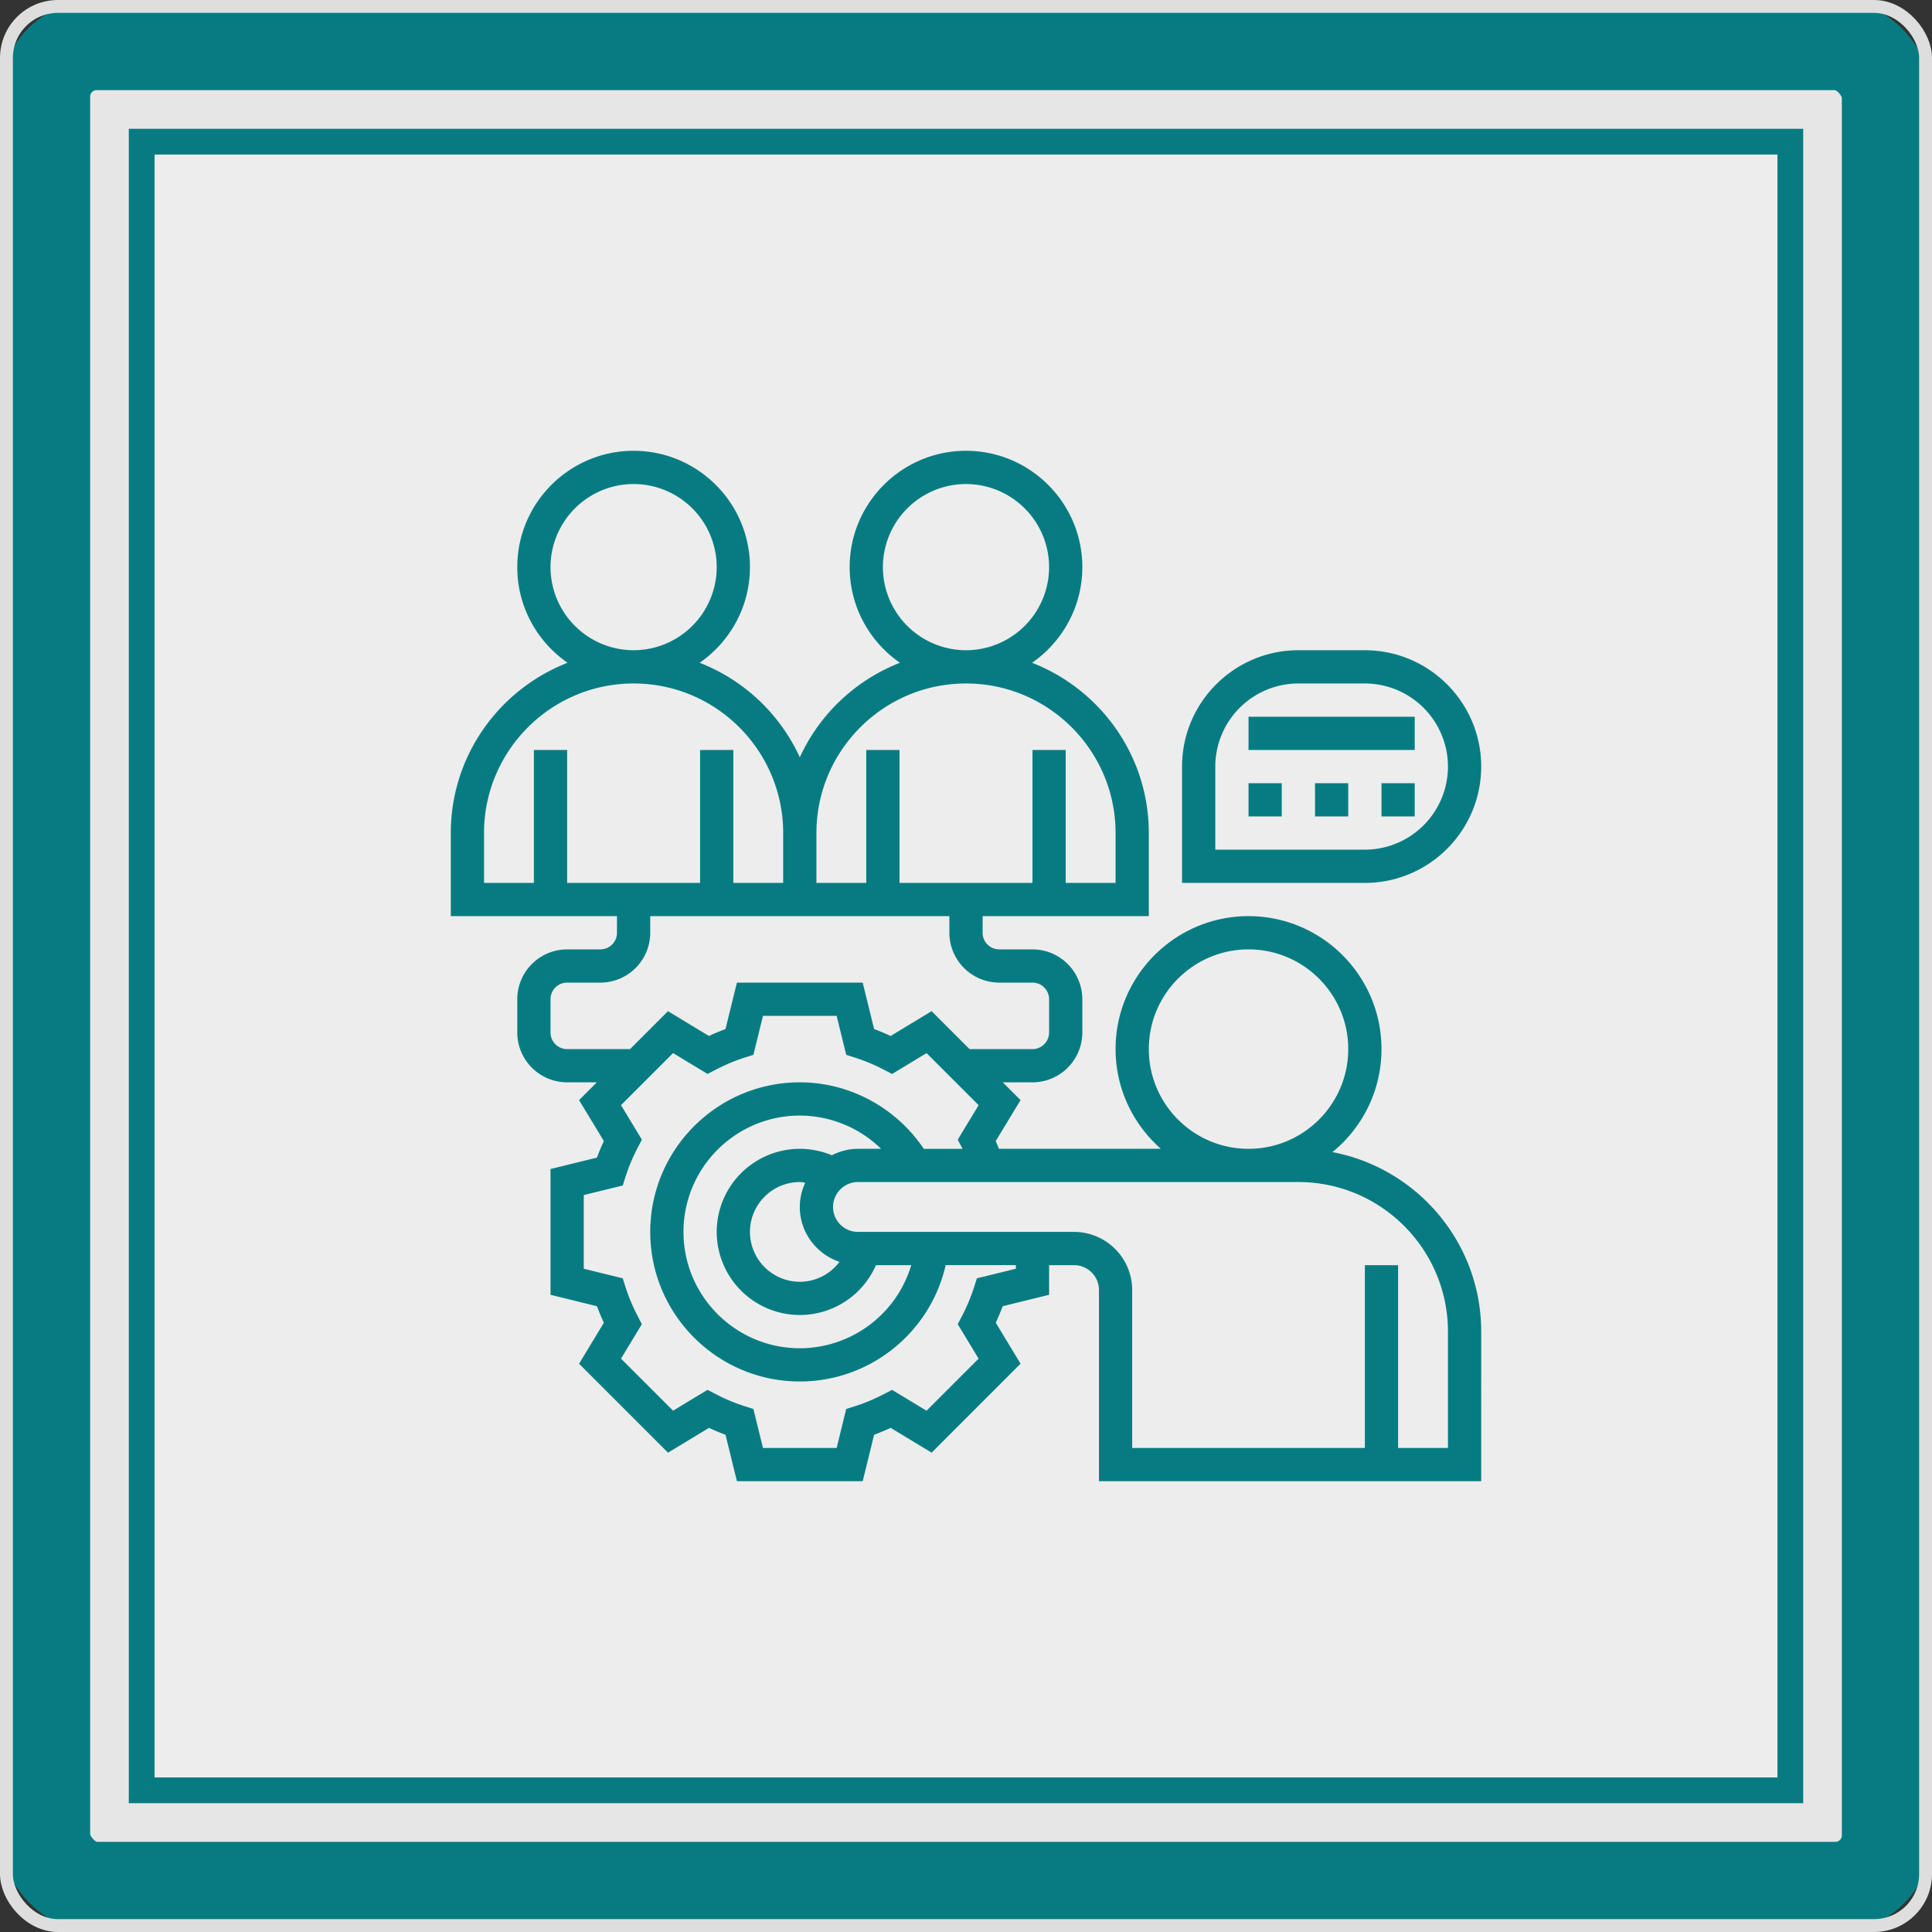
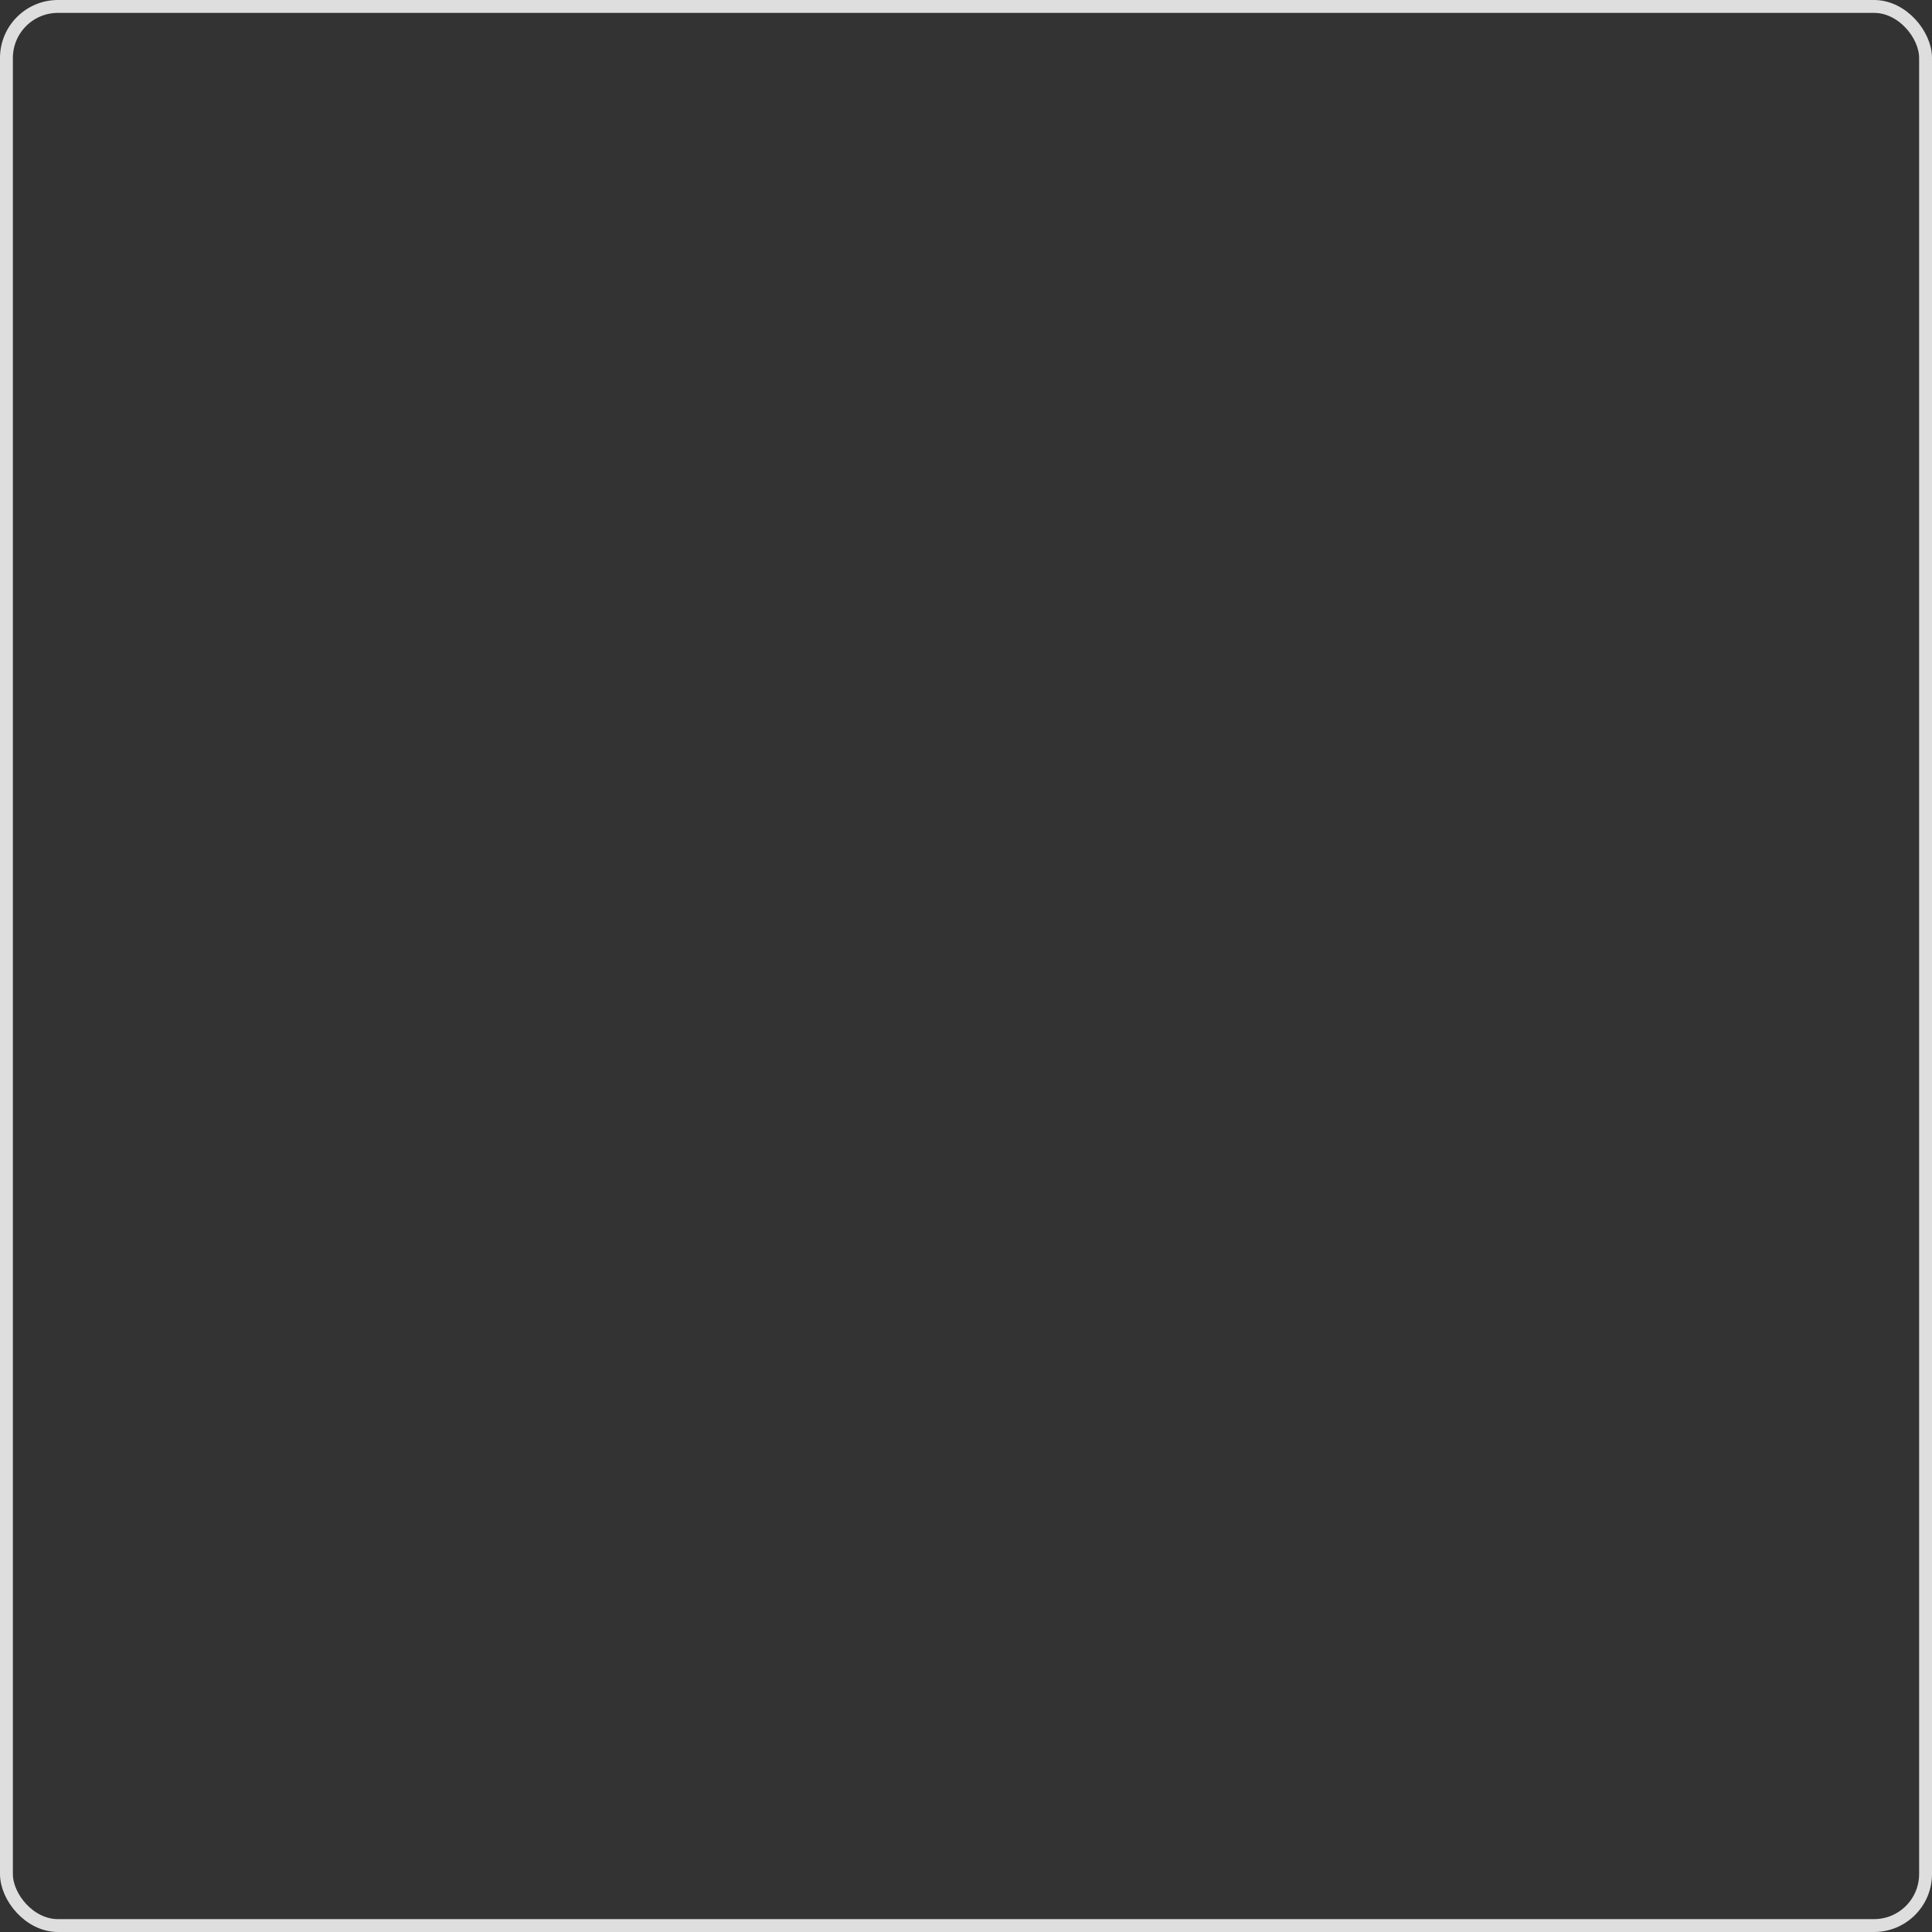
<svg xmlns="http://www.w3.org/2000/svg" width="150" height="150" viewBox="0 0 150 150">
  <rect x="0" y="0" width="150" height="150" fill="#333333" stroke="none" />
  <g fill="none" fill-rule="evenodd">
    <g stroke-linejoin="square">
-       <rect width="138" height="138" x="6" y="6" fill="#EDEDED" stroke="#067C82" stroke-width="12" rx="4" />
-       <rect width="140" height="140" x="5" y="5" stroke="#E6E6E6" stroke-width="10" rx="4" />
-       <rect width="143" height="143" x="3.5" y="3.5" stroke="#067C82" stroke-width="7" rx="4" />
      <rect width="149" height="149" x=".5" y=".5" stroke="#DEDEDE" rx="4" />
    </g>
-     <path fill="#067C82" fill-rule="nonzero" d="M75 35c4.98 0 9.032 4.053 9.032 9.032 0 3.075-1.548 5.794-3.903 7.426 5.197 2.024 8.924 7.013 9.06 12.886l.005.333v6.452H76.29v1.29c0 .668.508 1.218 1.159 1.284l.132.007h2.58a3.876 3.876 0 0 1 3.866 3.672l.005.199v2.58a3.876 3.876 0 0 1-3.672 3.866l-.199.005h-2.306l1.38 1.38-1.927 3.18.127.3.121.302H90.13c-2.15-1.893-3.517-4.659-3.517-7.742 0-5.692 4.63-10.323 10.322-10.323 5.692 0 10.323 4.631 10.323 10.323 0 3.223-1.486 6.103-3.808 7.998 6.46 1.223 11.389 6.83 11.546 13.603l.004.334V115H85.323v-14.839a1.938 1.938 0 0 0-1.785-1.93l-.15-.005h-1.936v2.302l-3.604.885c-.106.285-.221.572-.345.857l-.192.427 1.925 3.18-6.906 6.906-3.18-1.925c-.285.133-.57.256-.856.371l-.428.166-.887 3.605h-9.765l-.885-3.604c-.286-.106-.572-.22-.857-.344l-.427-.193-3.18 1.926-6.906-6.906 1.925-3.18a17.64 17.64 0 0 1-.371-.856l-.166-.429-3.605-.886v-9.765l3.605-.887c.106-.285.22-.571.345-.856l.192-.428-1.925-3.18 1.38-1.38h-2.307a3.876 3.876 0 0 1-3.866-3.672l-.005-.199v-2.58a3.876 3.876 0 0 1 3.672-3.866l.2-.005h2.58c.668 0 1.217-.508 1.284-1.159l.006-.132v-1.29H35v-6.452c0-6.016 3.769-11.157 9.065-13.219-2.355-1.632-3.904-4.35-3.904-7.426 0-4.98 4.053-9.032 9.033-9.032 4.979 0 9.032 4.053 9.032 9.032 0 3.075-1.549 5.794-3.903 7.426a14.251 14.251 0 0 1 7.774 7.34 14.256 14.256 0 0 1 7.774-7.34c-2.355-1.632-3.903-4.35-3.903-7.426C65.968 39.052 70.02 35 75 35zm25.806 56.774H66.613a1.938 1.938 0 0 0-1.936 1.936c0 1.016.788 1.852 1.785 1.93l.15.005h16.775c2.42 0 4.4 1.912 4.511 4.304l.005.212v12.258h18.065V98.226h2.58v14.193h3.871v-9.032c0-6.404-5.209-11.613-11.613-11.613zm-35.85-12.903h-5.719l-.743 3.027-.691.218c-.59.187-1.188.425-1.782.71l-.444.222-.643.334-2.676-1.62-4.043 4.043 1.62 2.676-.334.643c-.308.592-.57 1.19-.782 1.783l-.15.443-.218.691-3.028.745v5.719l3.027.743.218.691c.187.59.425 1.187.71 1.781l.221.445.335.643-1.62 2.676 4.043 4.042 2.676-1.619.642.334c.592.308 1.19.57 1.784.783l.445.15.689.22.744 3.025h5.72l.742-3.027.692-.218c.59-.187 1.187-.425 1.781-.71l.445-.221.642-.335 2.676 1.62 4.043-4.043-1.62-2.676.335-.643c.308-.591.57-1.19.783-1.783l.15-.445.22-.689 3.025-.744v-.28h-5.452c-1.183 5.223-5.863 9.033-11.322 9.033-6.404 0-11.613-5.209-11.613-11.613s5.209-11.613 11.613-11.613c3.757 0 7.267 1.855 9.432 4.884l.194.279h3.005l-.017-.035-.017-.035-.334-.642 1.62-2.677-4.043-4.042-2.676 1.62-.643-.335c-.592-.308-1.19-.57-1.783-.782l-.443-.15-.691-.218-.745-3.028zm-2.86 7.742c-4.979 0-9.031 4.053-9.031 9.032 0 4.98 4.052 9.032 9.032 9.032a9.043 9.043 0 0 0 8.573-6.196l.08-.255h-2.742a6.45 6.45 0 0 1-5.911 3.87 6.459 6.459 0 0 1-6.452-6.45 6.459 6.459 0 0 1 6.452-6.452c.857 0 1.704.174 2.49.501a4.529 4.529 0 0 1 1.754-.493l.272-.008h1.795a9.065 9.065 0 0 0-6.311-2.581zm0 5.161a3.876 3.876 0 0 0-3.87 3.871 3.876 3.876 0 0 0 3.87 3.871c1.246 0 2.369-.6 3.083-1.546-1.785-.602-3.082-2.275-3.082-4.26 0-.674.157-1.306.423-1.88-.142-.017-.28-.056-.423-.056zm34.84-18.064c-4.27 0-7.742 3.472-7.742 7.742s3.472 7.742 7.741 7.742c4.27 0 7.742-3.473 7.742-7.742 0-4.27-3.472-7.742-7.742-7.742zM73.71 71.129H50.484v1.29a3.876 3.876 0 0 1-3.672 3.866l-.2.005h-2.58c-.667 0-1.217.508-1.283 1.159l-.007.132v2.58c0 .668.508 1.218 1.158 1.284l.132.007h4.887l2.944-2.945 3.18 1.925c.286-.132.57-.256.856-.371l.429-.166.886-3.605h9.765l.887 3.605c.285.106.571.221.856.345l.428.192 3.18-1.925 2.945 2.945h4.886c.668 0 1.218-.508 1.284-1.159l.007-.132v-2.58c0-.668-.508-1.218-1.159-1.284l-.132-.007h-2.58a3.876 3.876 0 0 1-3.866-3.672l-.005-.199v-1.29zM49.194 53.065c-6.306 0-11.453 5.05-11.61 11.318l-.003.294v3.871h3.87V58.226h2.581v10.322h10.323V58.226h2.58v10.322h3.871v-3.87c0-6.404-5.209-11.613-11.612-11.613zm25.806 0c-6.305 0-11.452 5.05-11.61 11.318l-.003.294v3.871h3.871V58.226h2.58v10.322h10.323V58.226h2.58v10.322h3.872v-3.87c0-6.404-5.21-11.613-11.613-11.613zm30.968-2.581c4.98 0 9.032 4.053 9.032 9.032 0 4.89-3.91 8.887-8.766 9.029l-.266.003H91.774v-9.032c0-4.89 3.91-8.887 8.767-9.028l.265-.004h5.162zm0 2.58h-5.162a6.46 6.46 0 0 0-6.447 6.221l-.004.231v6.452h11.613a6.459 6.459 0 0 0 6.451-6.452 6.459 6.459 0 0 0-6.451-6.451zm-6.452 7.742v2.581h-2.58v-2.58h2.58zm5.161 0v2.581h-2.58v-2.58h2.58zm5.162 0v2.581h-2.58v-2.58h2.58zm0-5.16v2.58H96.935v-2.58h12.904zM49.194 37.58a6.459 6.459 0 0 0-6.452 6.451 6.459 6.459 0 0 0 6.452 6.452 6.459 6.459 0 0 0 6.451-6.452 6.459 6.459 0 0 0-6.451-6.451zm25.806 0a6.459 6.459 0 0 0-6.452 6.451A6.459 6.459 0 0 0 75 50.484a6.459 6.459 0 0 0 6.452-6.452A6.459 6.459 0 0 0 75 37.581z" />
  </g>
</svg>